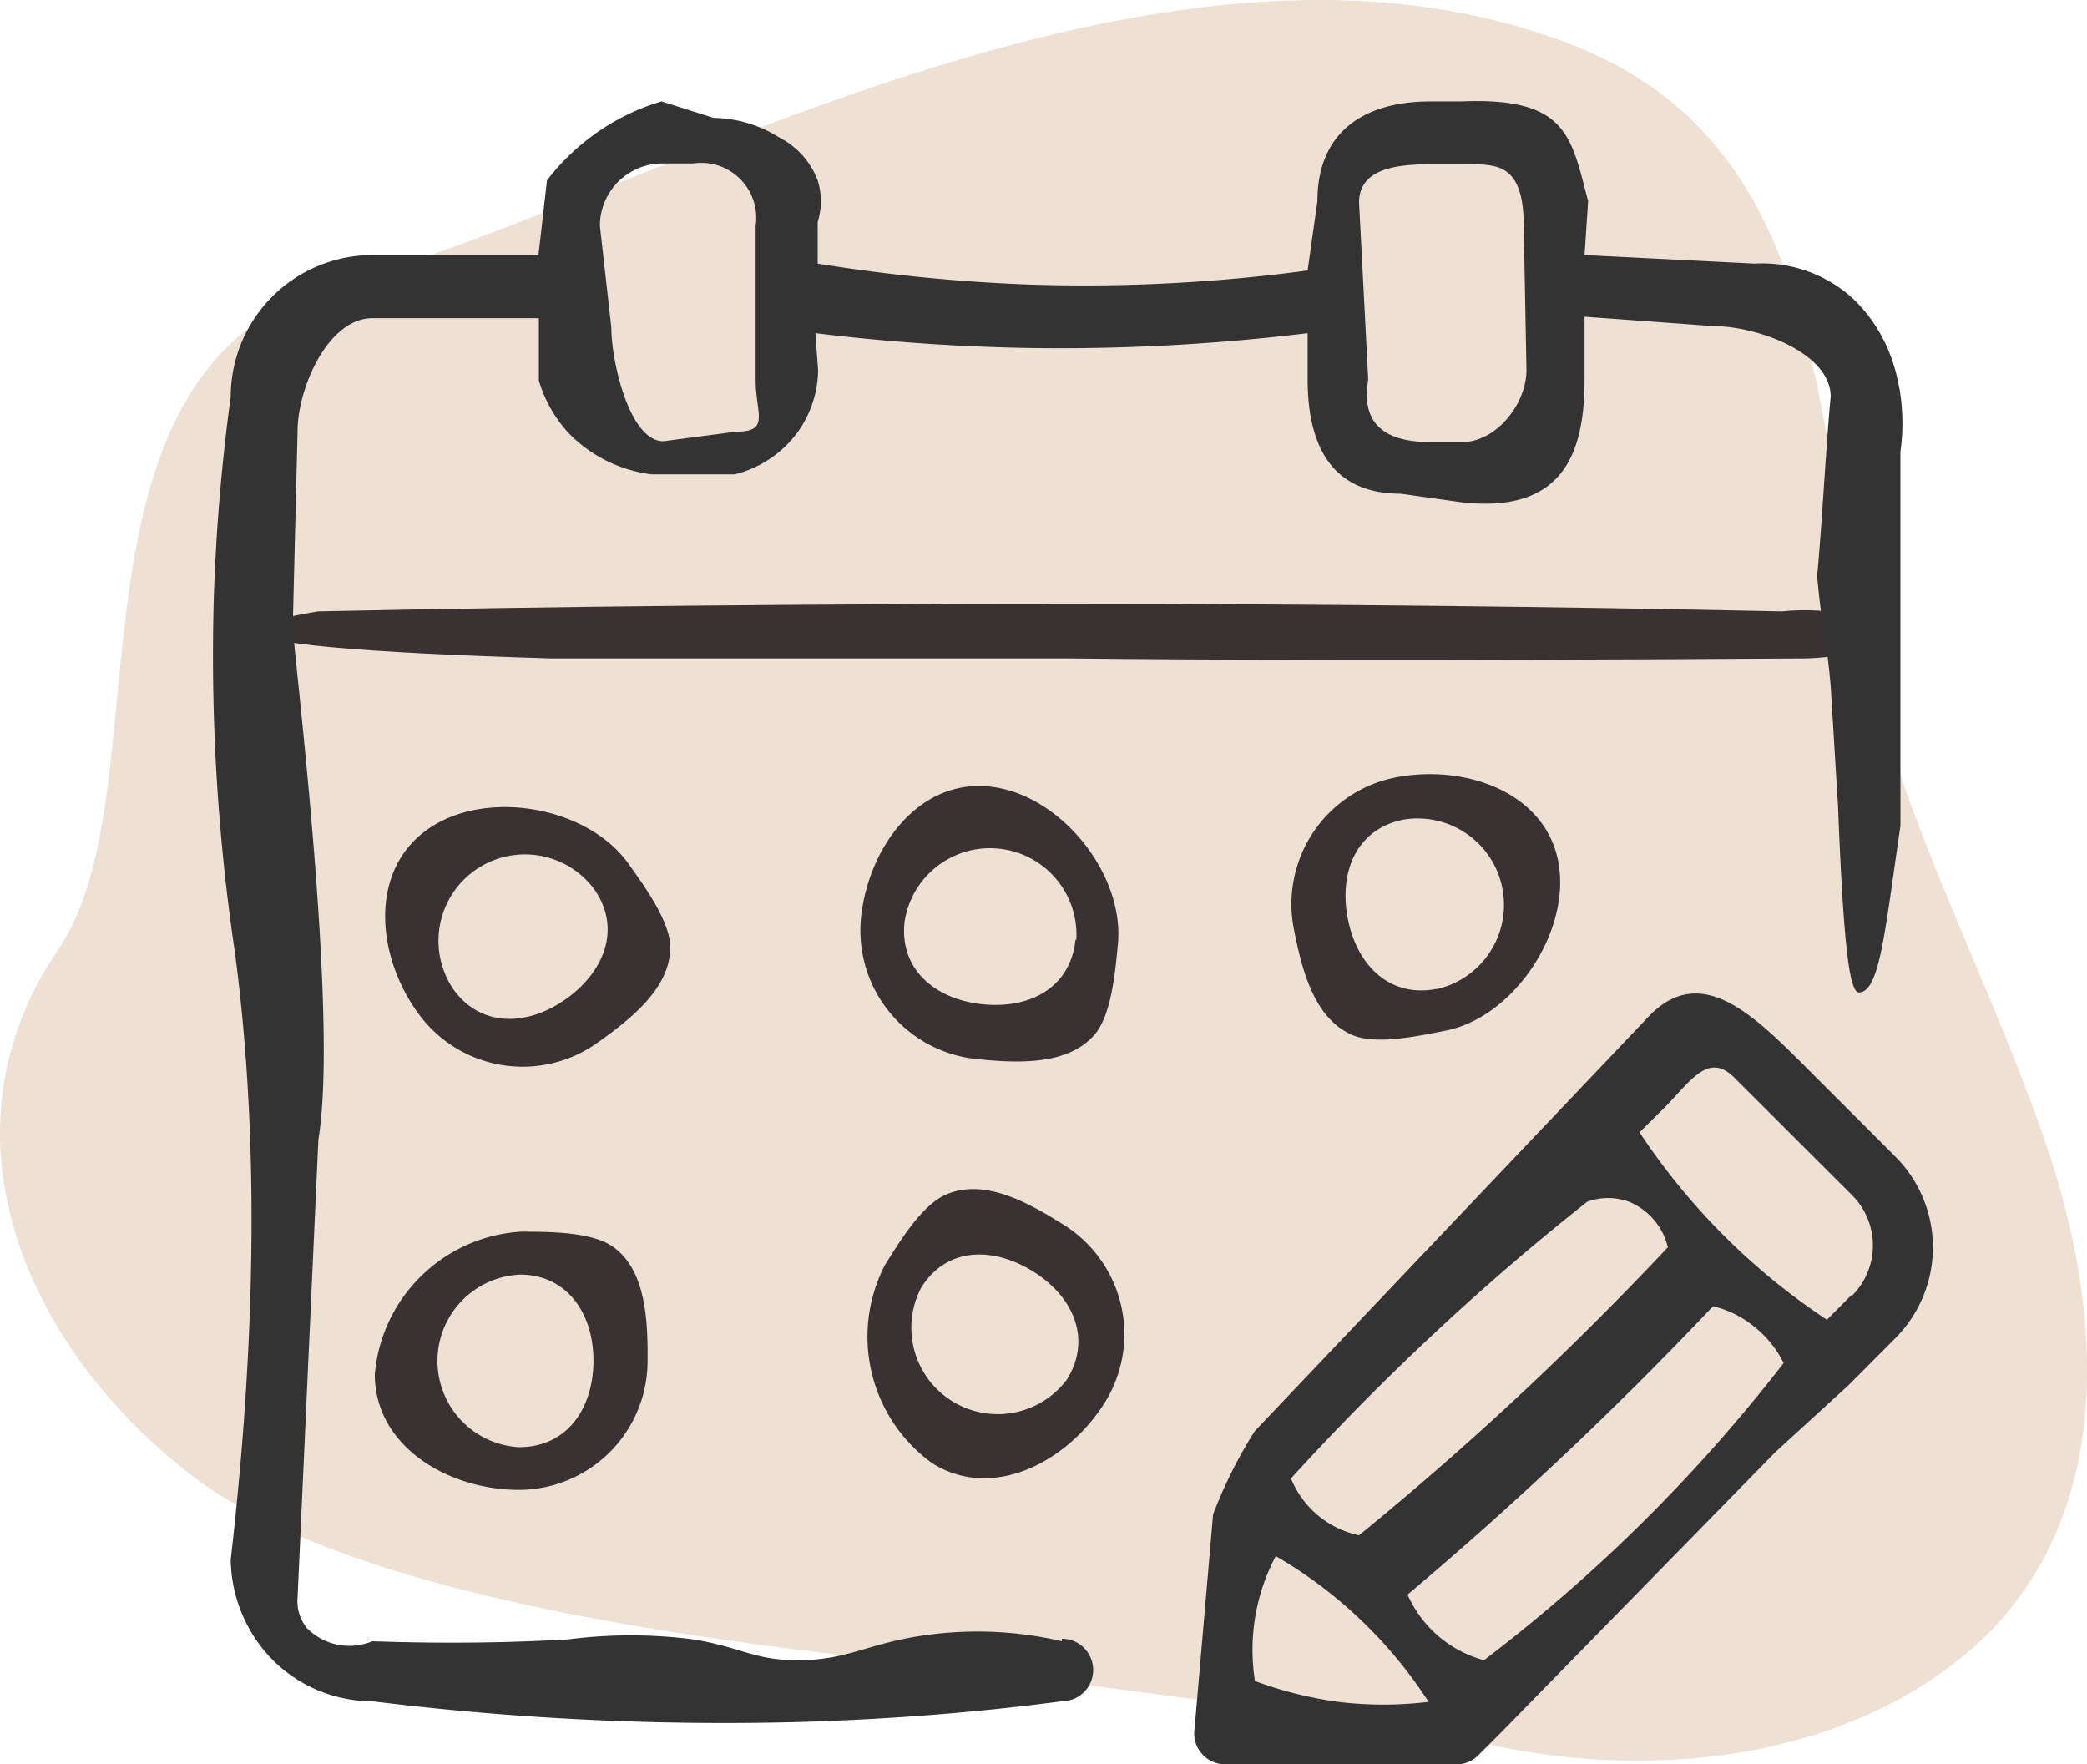
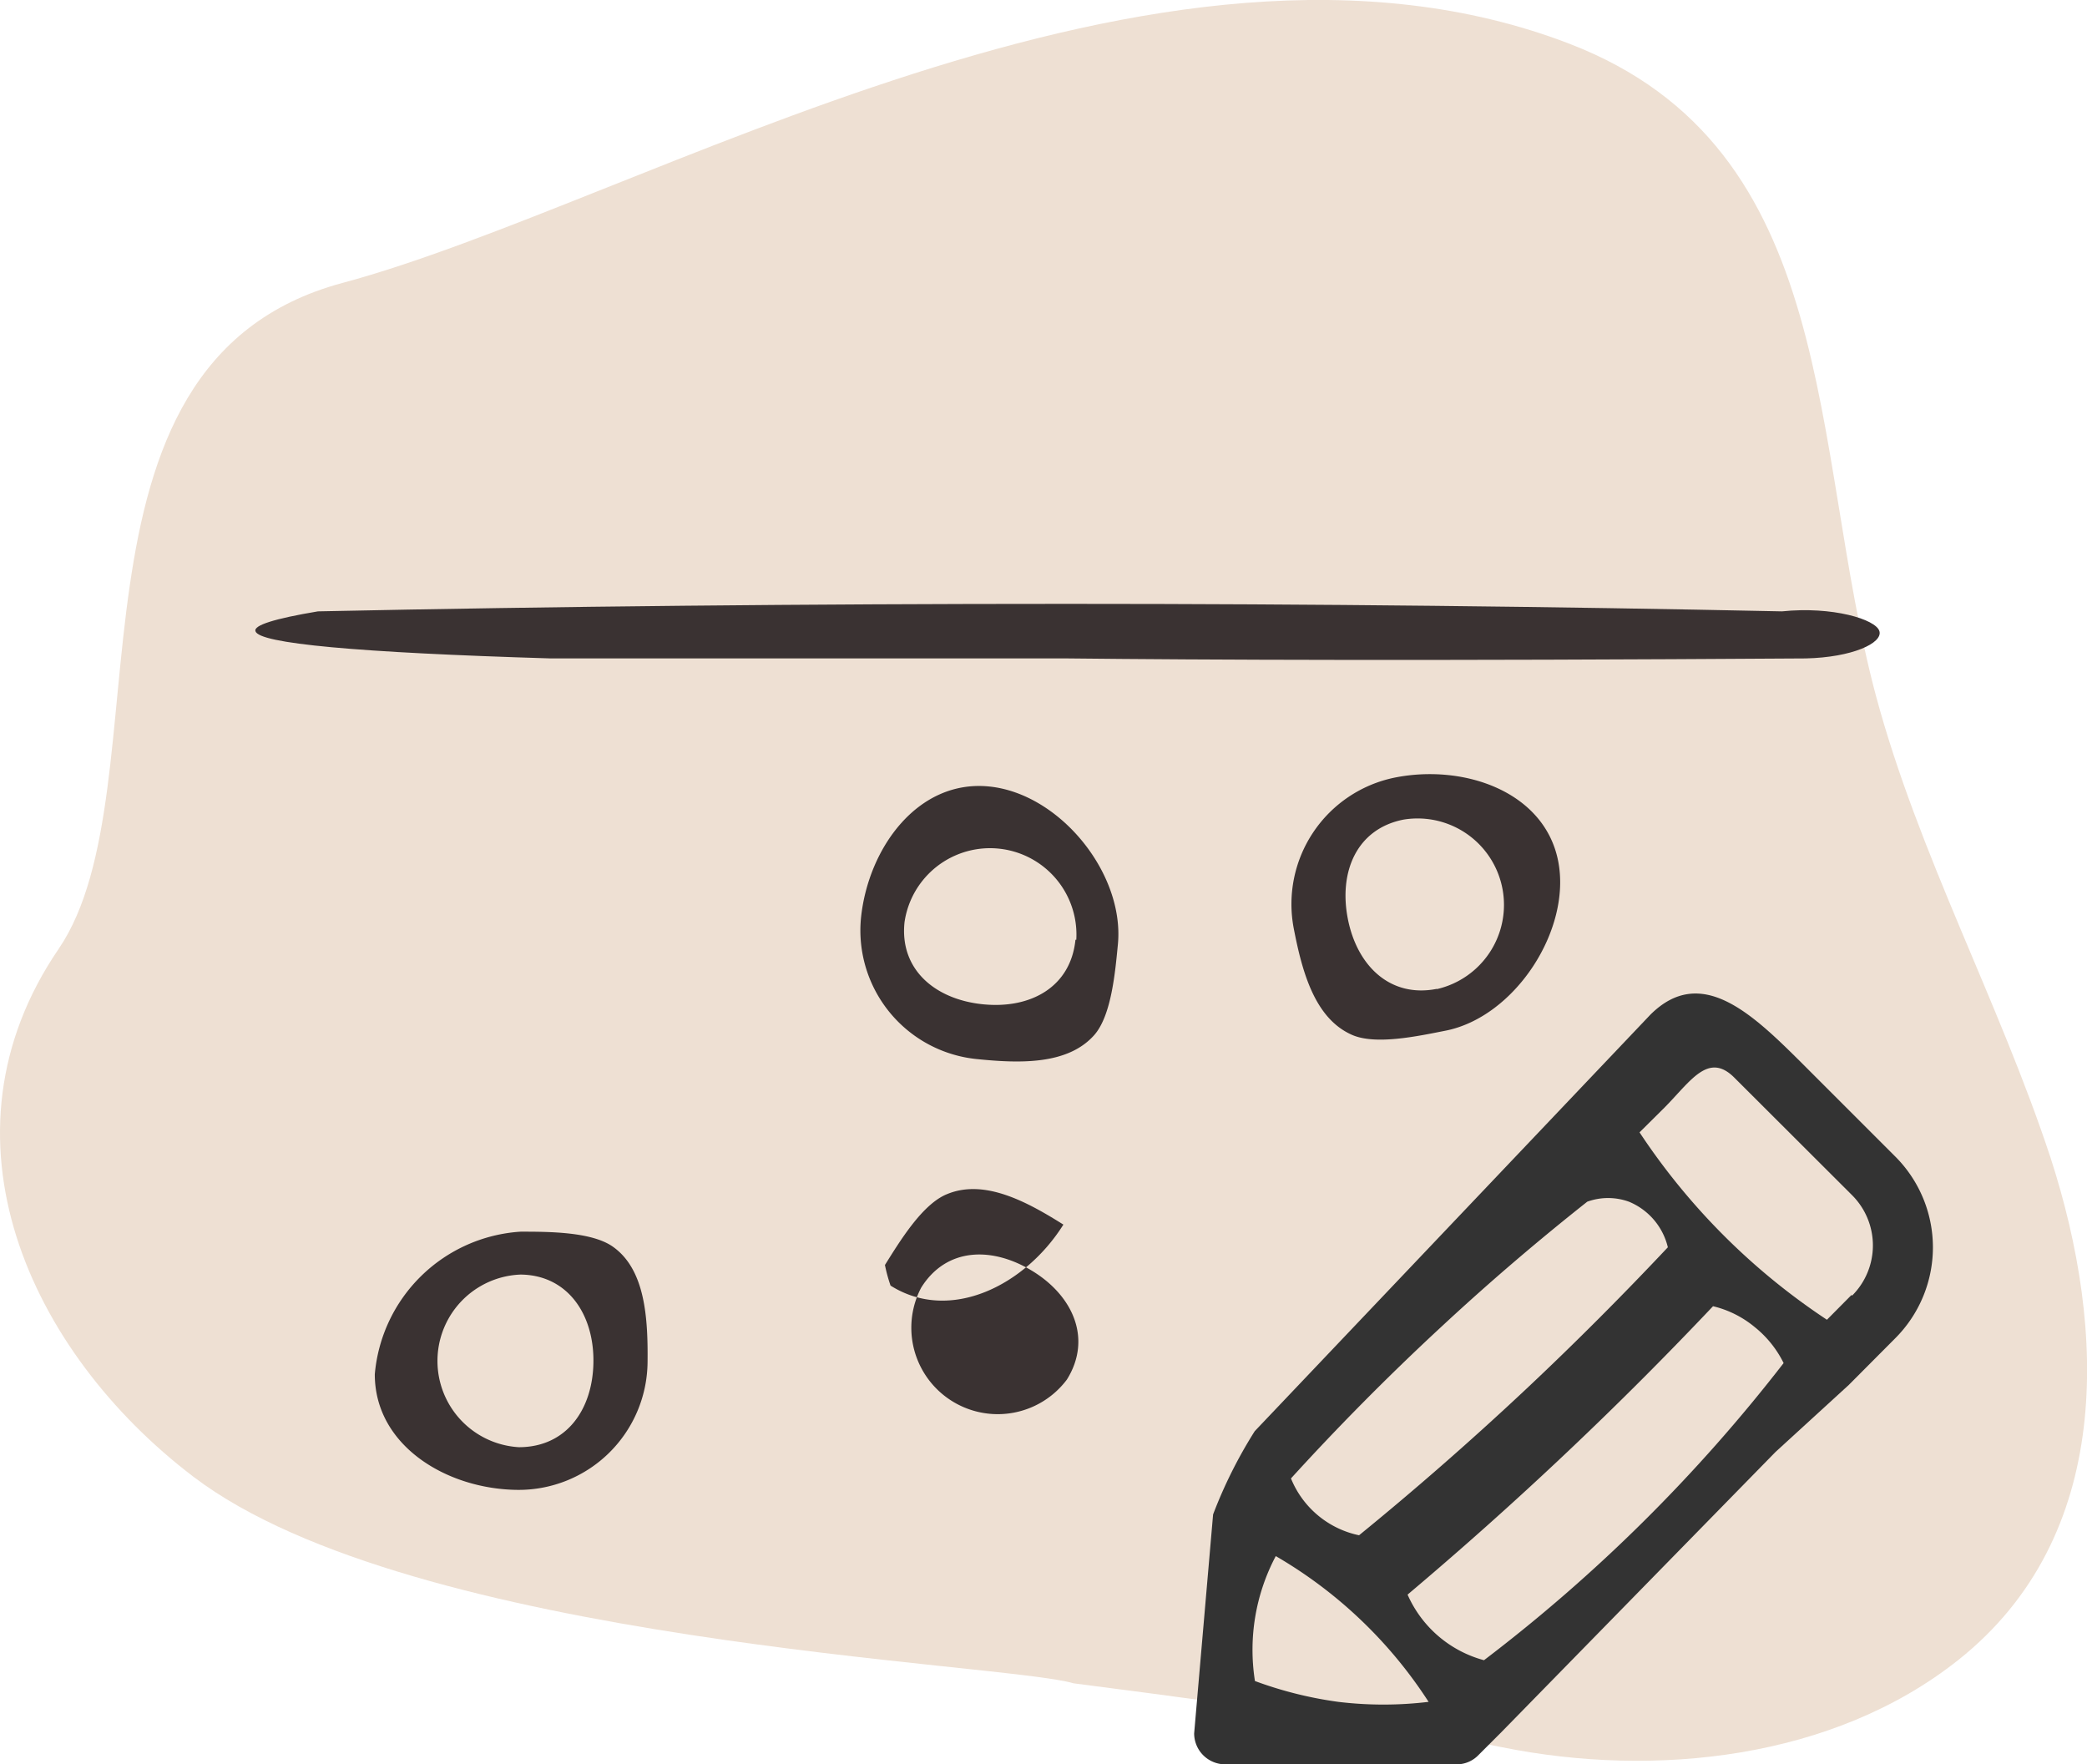
<svg xmlns="http://www.w3.org/2000/svg" viewBox="0 0 100.23 84.73">
  <defs>
    <style>.cls-1{fill:#eee0d3;}.cls-2{fill:#3a3232;}.cls-3{fill:#333;}</style>
  </defs>
  <g id="Ebene_2" data-name="Ebene 2">
    <g id="Ebene_1-2" data-name="Ebene 1">
      <g id="Page-1">
        <path id="Fill-8-Copy-2" class="cls-1" d="M72.14,83.91c7.33,1.48,15.91.58,21.92-4.2,7.44-5.92,7.12-15.78,4.42-24.11C96,48.08,92.13,41,90.09,33.4c-3.2-12-1.64-26.27-14.72-31.3C55.57-5.52,30.78,9.74,16.44,13.59S8.1,37.84,2.81,45.58c-6.14,9-1.42,19.33,6.48,25.34,10.52,8,38.9,8.92,42.27,9.92Q66.19,82.72,72.14,83.91Z" />
      </g>
      <path class="cls-2" d="M85.58,29.36C74.69,29.13,63.23,29,51.27,29q-18.85,0-36,.36c-2.09.35-3.1.67-3,.95q.21.89,14.18,1.31c11,0,14.17,0,14.18,0s-6.86,0-7,0h-.08s3.58,0,7.09,0c2.89,0,5.38,0,9.28,0h1.35c6.5.07,17.18.12,35.45,0,2.24-.05,3.71-.74,3.54-1.31S88,29.11,85.58,29.36Z" />
-       <path id="Shape" class="cls-2" d="M30.19,41.49c.78,1.09,2,2.79,2,4,0,1.93-1.81,3.39-3.5,4.59a6.19,6.19,0,0,1-8.63-1.45c-2-2.77-2.32-6.81.46-8.79S28.22,38.71,30.19,41.49Zm-1.67,1.19a4.15,4.15,0,0,0-6.76,4.81c1.32,1.86,3.56,1.81,5.43.48S29.85,44.54,28.52,42.68Z" />
      <path class="cls-3" d="M92.83,59.9A6.17,6.17,0,0,0,91,55.52l-4.44-4.44c-2.43-2.42-4.87-4.77-7.3-2.35l-19,20a22.31,22.31,0,0,0-2,4l-.91,10.52a1.49,1.49,0,0,0,1.48,1.48H70a1.45,1.45,0,0,0,1-.44l1.11-1.11h0L85.27,69.73l3.52-3.22L91,64.29A6.18,6.18,0,0,0,92.83,59.9ZM71.27,79.73a5.6,5.6,0,0,1-3.67-3.15c2.49-2.1,5.06-4.38,7.67-6.85s4.84-4.72,7-7a4.93,4.93,0,0,1,2,1,5.11,5.11,0,0,1,1.39,1.73A77.63,77.63,0,0,1,71.27,79.73Zm-6-6A4.53,4.53,0,0,1,62,71c2.14-2.35,4.54-4.8,7.23-7.29,2.4-2.23,4.75-4.22,7-6a2.94,2.94,0,0,1,2,0A3.16,3.16,0,0,1,80.1,59.9c-2.09,2.22-4.36,4.51-6.83,6.83C70.54,69.29,67.86,71.62,65.27,73.73Zm-4,1a21.71,21.71,0,0,1,7.34,7,18.1,18.1,0,0,1-4.34,0,18.87,18.87,0,0,1-4-1,9.62,9.62,0,0,1,1-6ZM88.92,62.19l-1.18,1.19a31.86,31.86,0,0,1-9-9l1.19-1.18c1.26-1.27,2.11-2.71,3.37-1.44l5.65,5.64a3.41,3.41,0,0,1,0,4.82Z" />
-       <path class="cls-3" d="M51,78.82a17.89,17.89,0,0,0-7.71-.09c-2,.43-2.9,1-5,1s-2.66-.62-5-1a23.5,23.5,0,0,0-6,0c-2.23.13-5.42.23-9.41.09a2.86,2.86,0,0,1-3.15-.64,2.06,2.06,0,0,1-.44-1.45l1-22c1-6-1.23-23.69-1.23-24.67l.23-9.33c0-2.12,1.47-5.44,3.59-5.45h8v3a6.43,6.43,0,0,0,1.41,2.5,6.72,6.72,0,0,0,4,2h4a5.35,5.35,0,0,0,3-2,5.21,5.21,0,0,0,1-3L39.16,16a97.76,97.76,0,0,0,10.11.71A98,98,0,0,0,62.8,16v2.21c0,3.27,1.21,5.5,4.47,5.5l2.91.41c5.09.59,5.92-2.64,5.92-5.91v-3l6.17.45c2.12,0,5.65,1.28,5.65,3.39-.21,2.17-.43,6.3-.64,8.5v.22c.21,2.36.43,2.78.64,5.17.12,1.91.23,3.81.35,5.72.23,5.78.48,9,1,9,1,0,1.24-2.83,2-8v-18c.06-.35.7-4.59-2.38-7.41a6.46,6.46,0,0,0-4.62-1.59l-8.17-.41.17-2.59c-.82-3.12-1-5-6.09-4.79H68.71c-3.27,0-5.44,1.52-5.44,4.79l-.47,3.33a80.17,80.17,0,0,1-13.53.67,82.4,82.4,0,0,1-10-1v-2a3.38,3.38,0,0,0,0-2,3.84,3.84,0,0,0-1.85-2.06,6.07,6.07,0,0,0-3.15-.94l-2.5-.79a10.6,10.6,0,0,0-3.5,1.79,10.72,10.72,0,0,0-2,2l-.41,3.59h-8a6.81,6.81,0,0,0-6.78,6.8,93.33,93.33,0,0,0-.81,9.61,97,97,0,0,0,1,17c.84,6.26,1.37,15.7-.19,29.24a7,7,0,0,0,2,4.8,6.76,6.76,0,0,0,4.8,2,137.18,137.18,0,0,0,20.41,1c4.54-.13,8.79-.48,12.71-1a1.48,1.48,0,0,0,0-3ZM65.27,9.73c0-1.64,1.81-1.84,3.44-1.84h1.47c1.64,0,3-.16,3,3l.13,6.88c0,1.63-1.45,3.46-3.09,3.46H68.71c-1.63,0-3.44-.46-3-3ZM28.81,10.85a3,3,0,0,1,3-3h1.48a2.64,2.64,0,0,1,3,3v7.38c0,1.64.71,2.5-.93,2.5l-3.5.46c-1.63,0-2.5-3.83-2.5-5.46Z" />
      <path id="Shape-2" data-name="Shape" class="cls-2" d="M25,59.15c1.34,0,3.45,0,4.46.74C31,61,31.12,63.34,31.1,65.41a6.19,6.19,0,0,1-6.24,6.14C21.46,71.52,18,69.43,18,66A7.51,7.51,0,0,1,25,59.15Zm0,2.06a4.15,4.15,0,0,0-.08,8.29c2.29,0,3.56-1.82,3.58-4.11S27.25,61.23,25,61.21Z" />
      <path id="Shape-3" data-name="Shape" class="cls-2" d="M53.69,45.33c-.13,1.34-.31,3.44-1.14,4.38-1.28,1.44-3.59,1.36-5.65,1.15a6.21,6.21,0,0,1-5.55-6.78c.35-3.38,2.75-6.65,6.15-6.31S54,41.94,53.69,45.33Zm-2-.2a4.15,4.15,0,0,0-8.25-.84c-.24,2.28,1.48,3.71,3.77,3.94S51.42,47.4,51.65,45.13Z" />
-       <path id="Shape-4" data-name="Shape" class="cls-2" d="M42.5,60.75c.71-1.13,1.8-2.94,3-3.41,1.79-.73,3.82.37,5.57,1.47a6.2,6.2,0,0,1,2,8.53c-1.81,2.89-5.41,4.75-8.3,2.93A7.49,7.49,0,0,1,42.5,60.75Zm1.74,1.09a4.15,4.15,0,0,0,7,4.41c1.21-1.94.31-4-1.64-5.2S45.45,59.9,44.24,61.84Z" />
+       <path id="Shape-4" data-name="Shape" class="cls-2" d="M42.5,60.75c.71-1.13,1.8-2.94,3-3.41,1.79-.73,3.82.37,5.57,1.47c-1.81,2.89-5.41,4.75-8.3,2.93A7.49,7.49,0,0,1,42.5,60.75Zm1.74,1.09a4.15,4.15,0,0,0,7,4.41c1.21-1.94.31-4-1.64-5.2S45.45,59.9,44.24,61.84Z" />
      <path id="Shape-5" data-name="Shape" class="cls-2" d="M69.41,49.5c-1.32.26-3.39.71-4.52.18-1.75-.8-2.35-3-2.75-5.06A6.2,6.2,0,0,1,67,37.34c3.34-.66,7.17.69,7.83,4S72.75,48.85,69.41,49.5Zm-.4-2a4.15,4.15,0,0,0-1.6-8.14c-2.25.44-3.12,2.5-2.68,4.76S66.76,47.93,69,47.49Z" />
    </g>
  </g>
</svg>